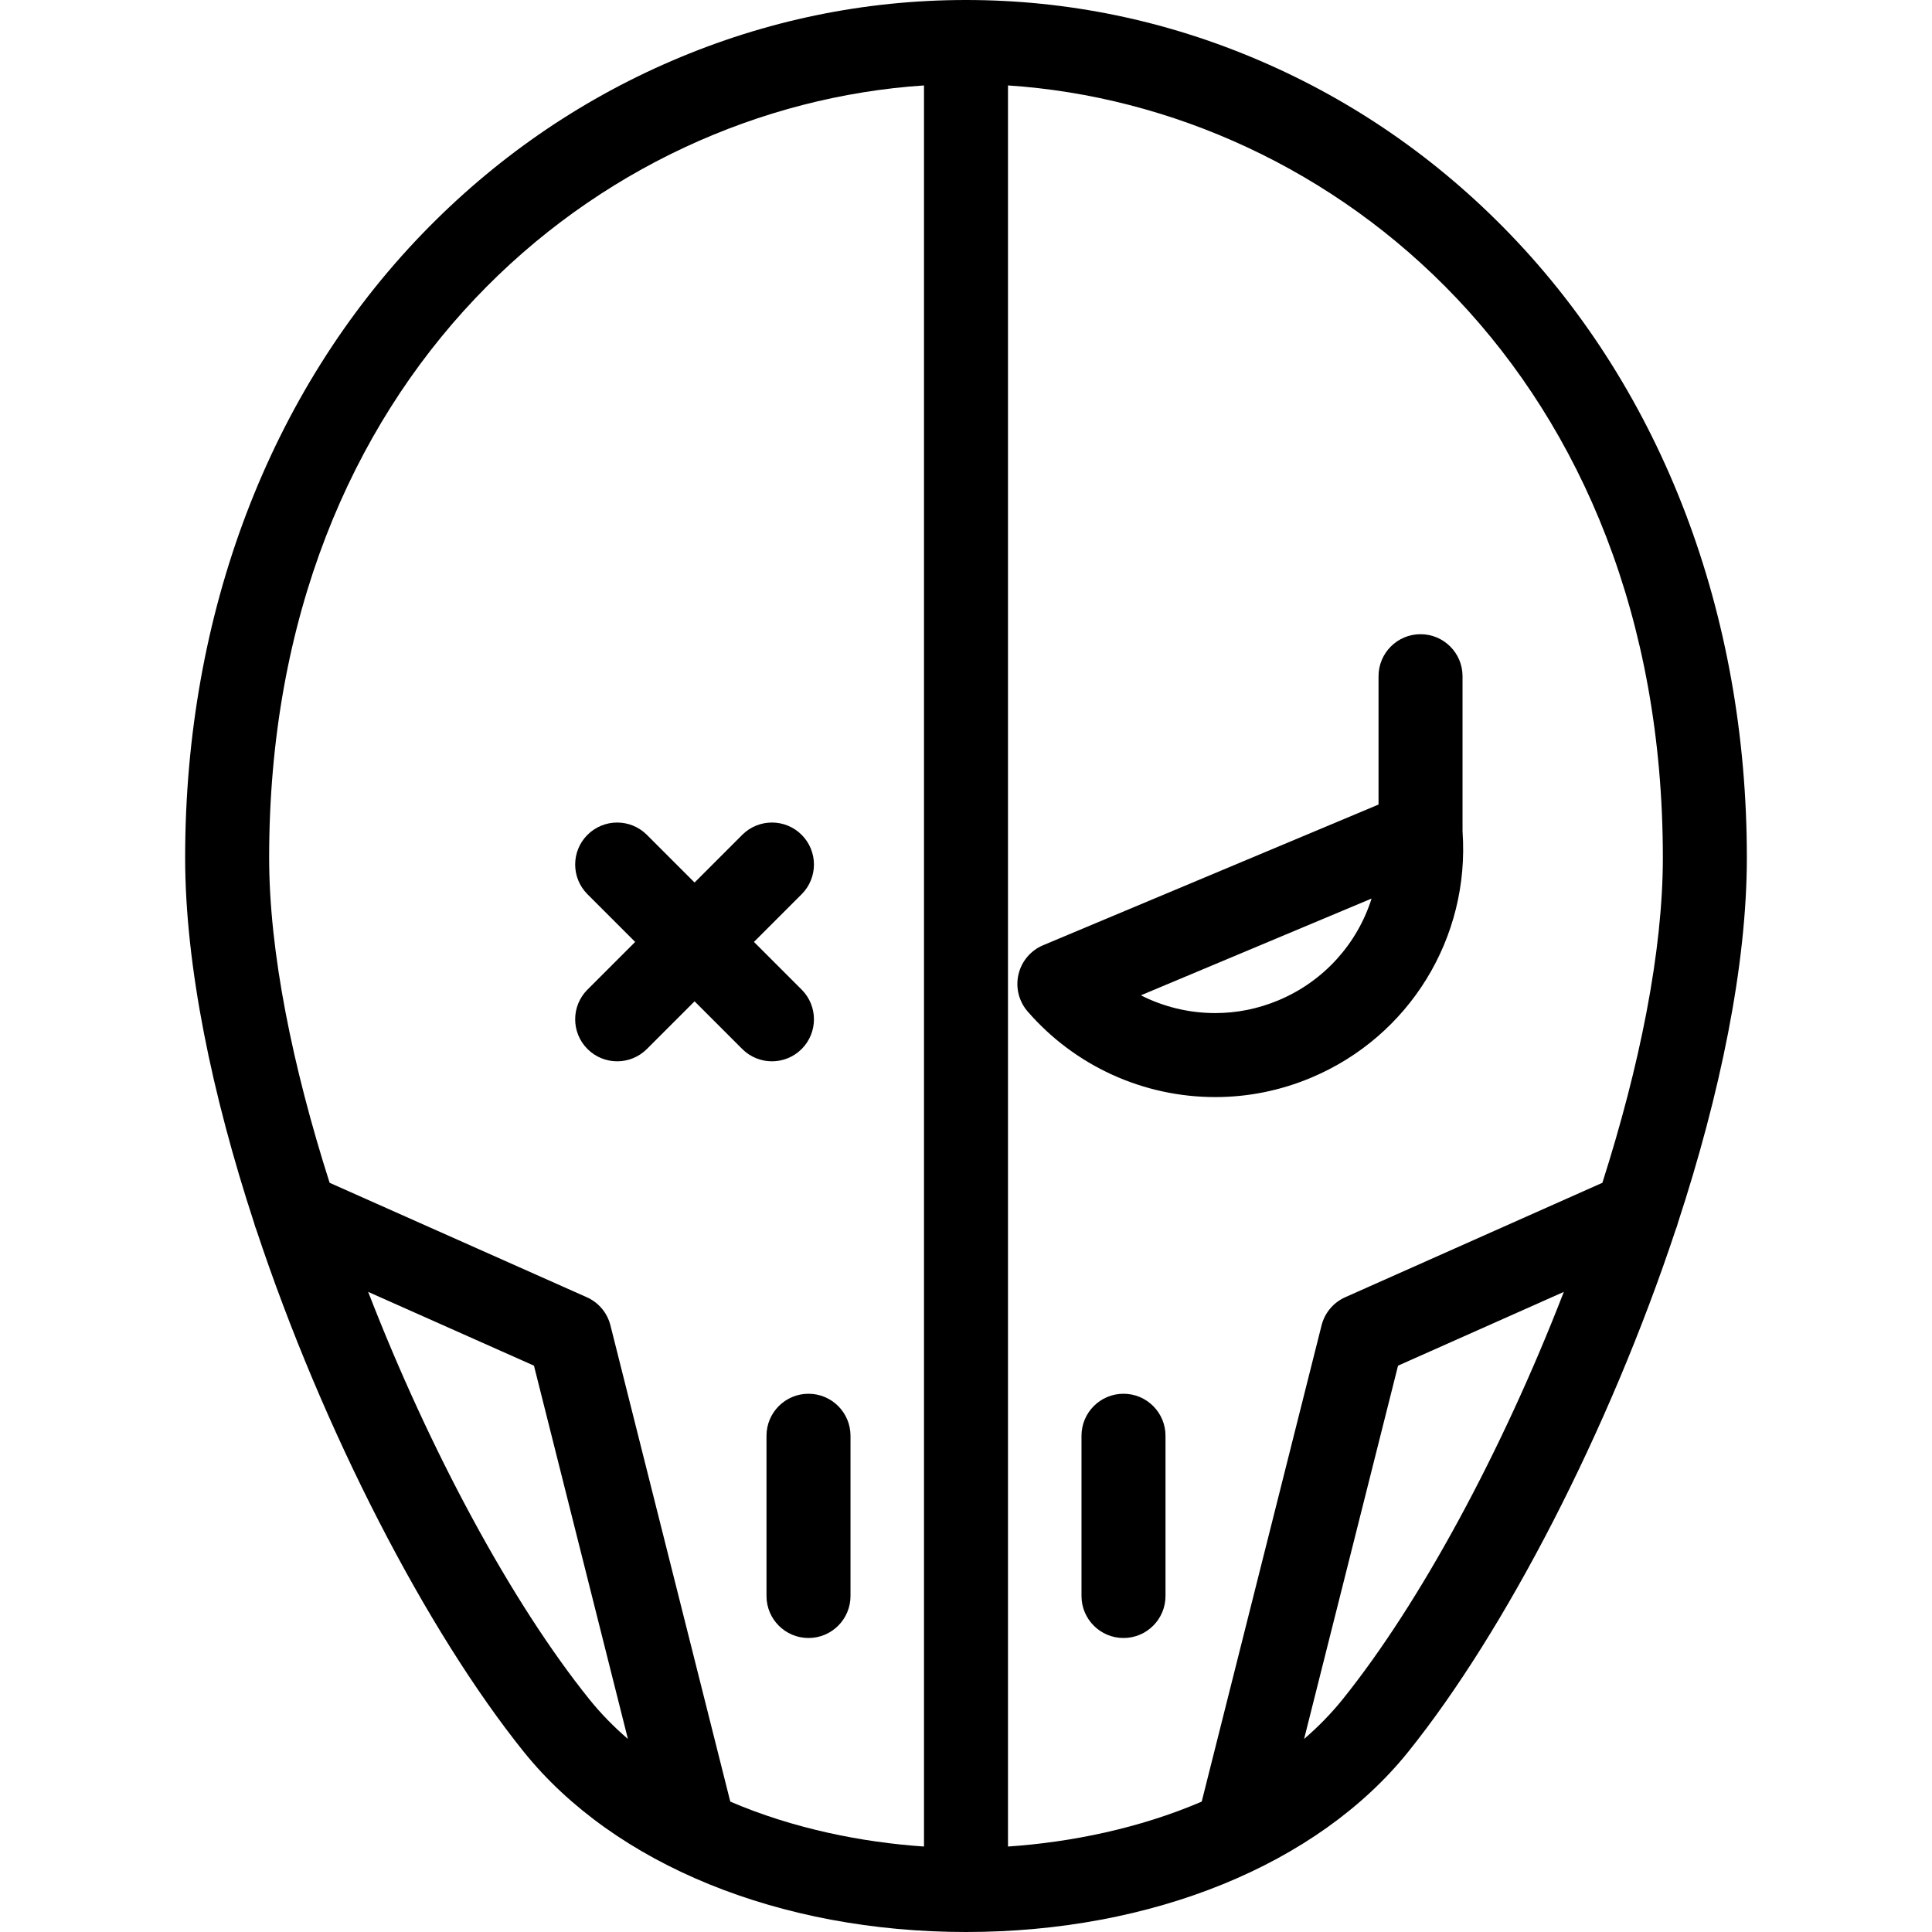
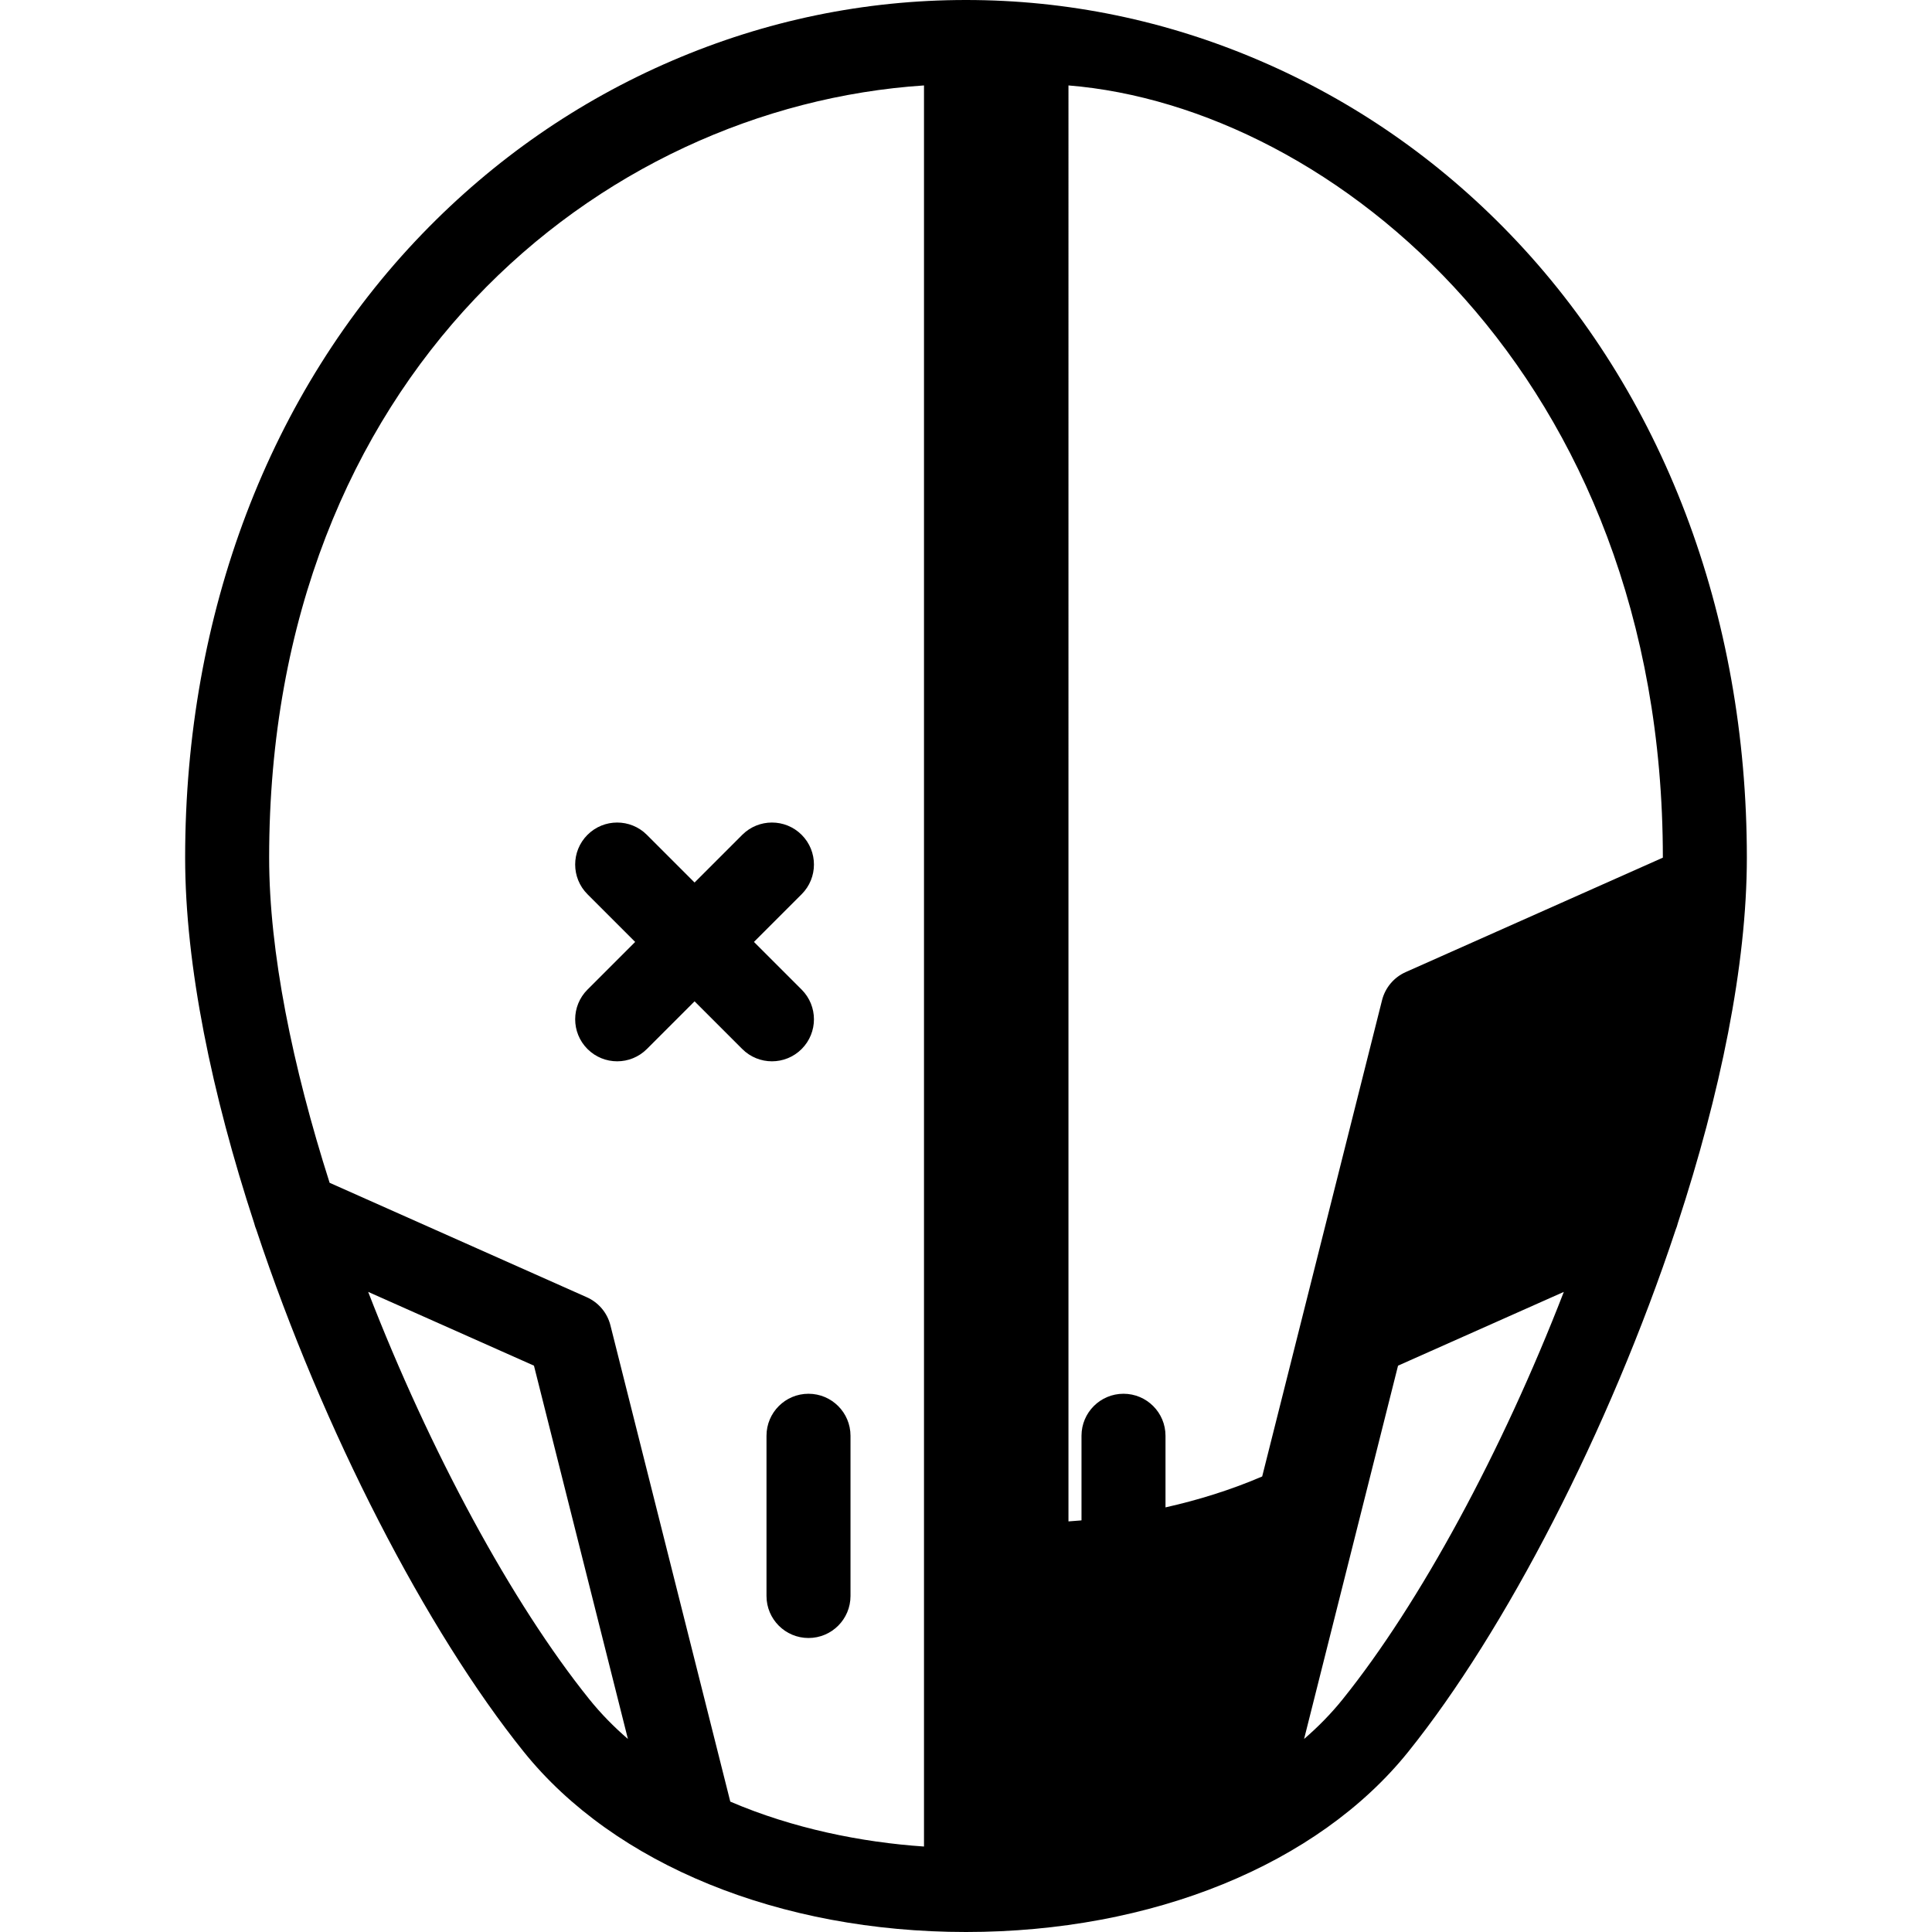
<svg xmlns="http://www.w3.org/2000/svg" fill="#000000" height="800px" width="800px" version="1.1" id="Capa_1" viewBox="0 0 460 460" xml:space="preserve">
  <g>
-     <path d="M244.676,240.825c11.229,12.954,27.509,20.384,44.664,20.384c7.849,0,15.525-1.55,22.815-4.607   c23.434-9.829,37.87-33.354,36.068-58.657V161c0-5.522-4.478-10-10-10s-10,4.478-10,10v30.559l-79.859,33.495   c-2.956,1.24-5.139,3.822-5.869,6.944S242.576,238.402,244.676,240.825z M326.568,213.941   c-3.385,10.703-11.314,19.673-22.149,24.217c-4.827,2.024-9.9,3.051-15.079,3.051c-6.228,0-12.28-1.479-17.702-4.229   L326.568,213.941z" />
    <path d="M267.5,331.847c-5.522,0-10,4.478-10,10V380c0,5.522,4.478,10,10,10s10-4.478,10-10v-38.153   C277.5,336.324,273.022,331.847,267.5,331.847z" />
-     <path d="M399.48,291.239c10.046-30.655,16.438-61.307,16.438-87.035c0-58.064-20.054-110.817-56.467-148.542   c-17.117-17.733-37.111-31.592-59.429-41.189C277.693,4.869,254.135,0,230,0s-47.693,4.869-70.022,14.473   c-22.317,9.598-42.312,23.456-59.429,41.189C64.136,93.387,44.082,146.14,44.082,204.204c0,25.727,6.391,56.376,16.436,87.03   c0.128,0.53,0.299,1.047,0.511,1.549c15.885,47.887,40.581,95.58,63.682,124.318C146.305,443.963,185.665,460,230,460   s83.695-16.037,105.288-42.898c23.102-28.739,47.798-76.434,63.684-124.322C399.182,292.281,399.352,291.767,399.48,291.239z    M395.918,204.204c0,22.457-5.563,49.72-14.398,77.413l-61.229,27.247c-2.806,1.249-4.883,3.718-5.632,6.696l-28.538,113.395   c-14.867,6.391-31.224,9.688-46.122,10.696V20.341C317.358,25.445,395.918,89.508,395.918,204.204z M220,20.341V439.65   c-14.898-1.008-31.254-4.306-46.122-10.696L145.341,315.56c-0.749-2.979-2.826-5.447-5.632-6.695L78.48,281.616   c-8.835-27.692-14.398-54.956-14.398-77.412C64.082,89.508,142.642,25.445,220,20.341z M140.3,404.57   c-18.421-22.916-37.957-59.056-52.639-96.978l39.472,17.565l22.37,88.884C146.165,411.164,143.071,408.018,140.3,404.57z    M319.7,404.57c-2.771,3.447-5.865,6.594-9.203,9.472l22.37-88.884l39.471-17.564C357.656,345.516,338.121,381.654,319.7,404.57z" />
+     <path d="M399.48,291.239c10.046-30.655,16.438-61.307,16.438-87.035c0-58.064-20.054-110.817-56.467-148.542   c-17.117-17.733-37.111-31.592-59.429-41.189C277.693,4.869,254.135,0,230,0s-47.693,4.869-70.022,14.473   c-22.317,9.598-42.312,23.456-59.429,41.189C64.136,93.387,44.082,146.14,44.082,204.204c0,25.727,6.391,56.376,16.436,87.03   c0.128,0.53,0.299,1.047,0.511,1.549c15.885,47.887,40.581,95.58,63.682,124.318C146.305,443.963,185.665,460,230,460   s83.695-16.037,105.288-42.898c23.102-28.739,47.798-76.434,63.684-124.322C399.182,292.281,399.352,291.767,399.48,291.239z    M395.918,204.204l-61.229,27.247c-2.806,1.249-4.883,3.718-5.632,6.696l-28.538,113.395   c-14.867,6.391-31.224,9.688-46.122,10.696V20.341C317.358,25.445,395.918,89.508,395.918,204.204z M220,20.341V439.65   c-14.898-1.008-31.254-4.306-46.122-10.696L145.341,315.56c-0.749-2.979-2.826-5.447-5.632-6.695L78.48,281.616   c-8.835-27.692-14.398-54.956-14.398-77.412C64.082,89.508,142.642,25.445,220,20.341z M140.3,404.57   c-18.421-22.916-37.957-59.056-52.639-96.978l39.472,17.565l22.37,88.884C146.165,411.164,143.071,408.018,140.3,404.57z    M319.7,404.57c-2.771,3.447-5.865,6.594-9.203,9.472l22.37-88.884l39.471-17.564C357.656,345.516,338.121,381.654,319.7,404.57z" />
    <path d="M182.5,341.847V380c0,5.522,4.478,10,10,10s10-4.478,10-10v-38.153c0-5.522-4.478-10-10-10S182.5,336.324,182.5,341.847z" />
    <path d="M139.876,249.764c1.953,1.952,4.512,2.929,7.071,2.929c2.559,0,5.118-0.977,7.071-2.929l11.354-11.354l11.354,11.354   c1.953,1.952,4.512,2.929,7.071,2.929s5.118-0.977,7.071-2.929c3.905-3.905,3.905-10.237,0-14.143l-11.354-11.354l11.354-11.354   c3.905-3.905,3.905-10.237,0-14.143c-3.904-3.903-10.234-3.905-14.143,0l-11.354,11.354l-11.354-11.354   c-3.906-3.904-10.236-3.904-14.143,0c-3.905,3.905-3.905,10.237,0,14.143l11.354,11.354l-11.354,11.354   C135.971,239.526,135.971,245.858,139.876,249.764z" />
  </g>
</svg>